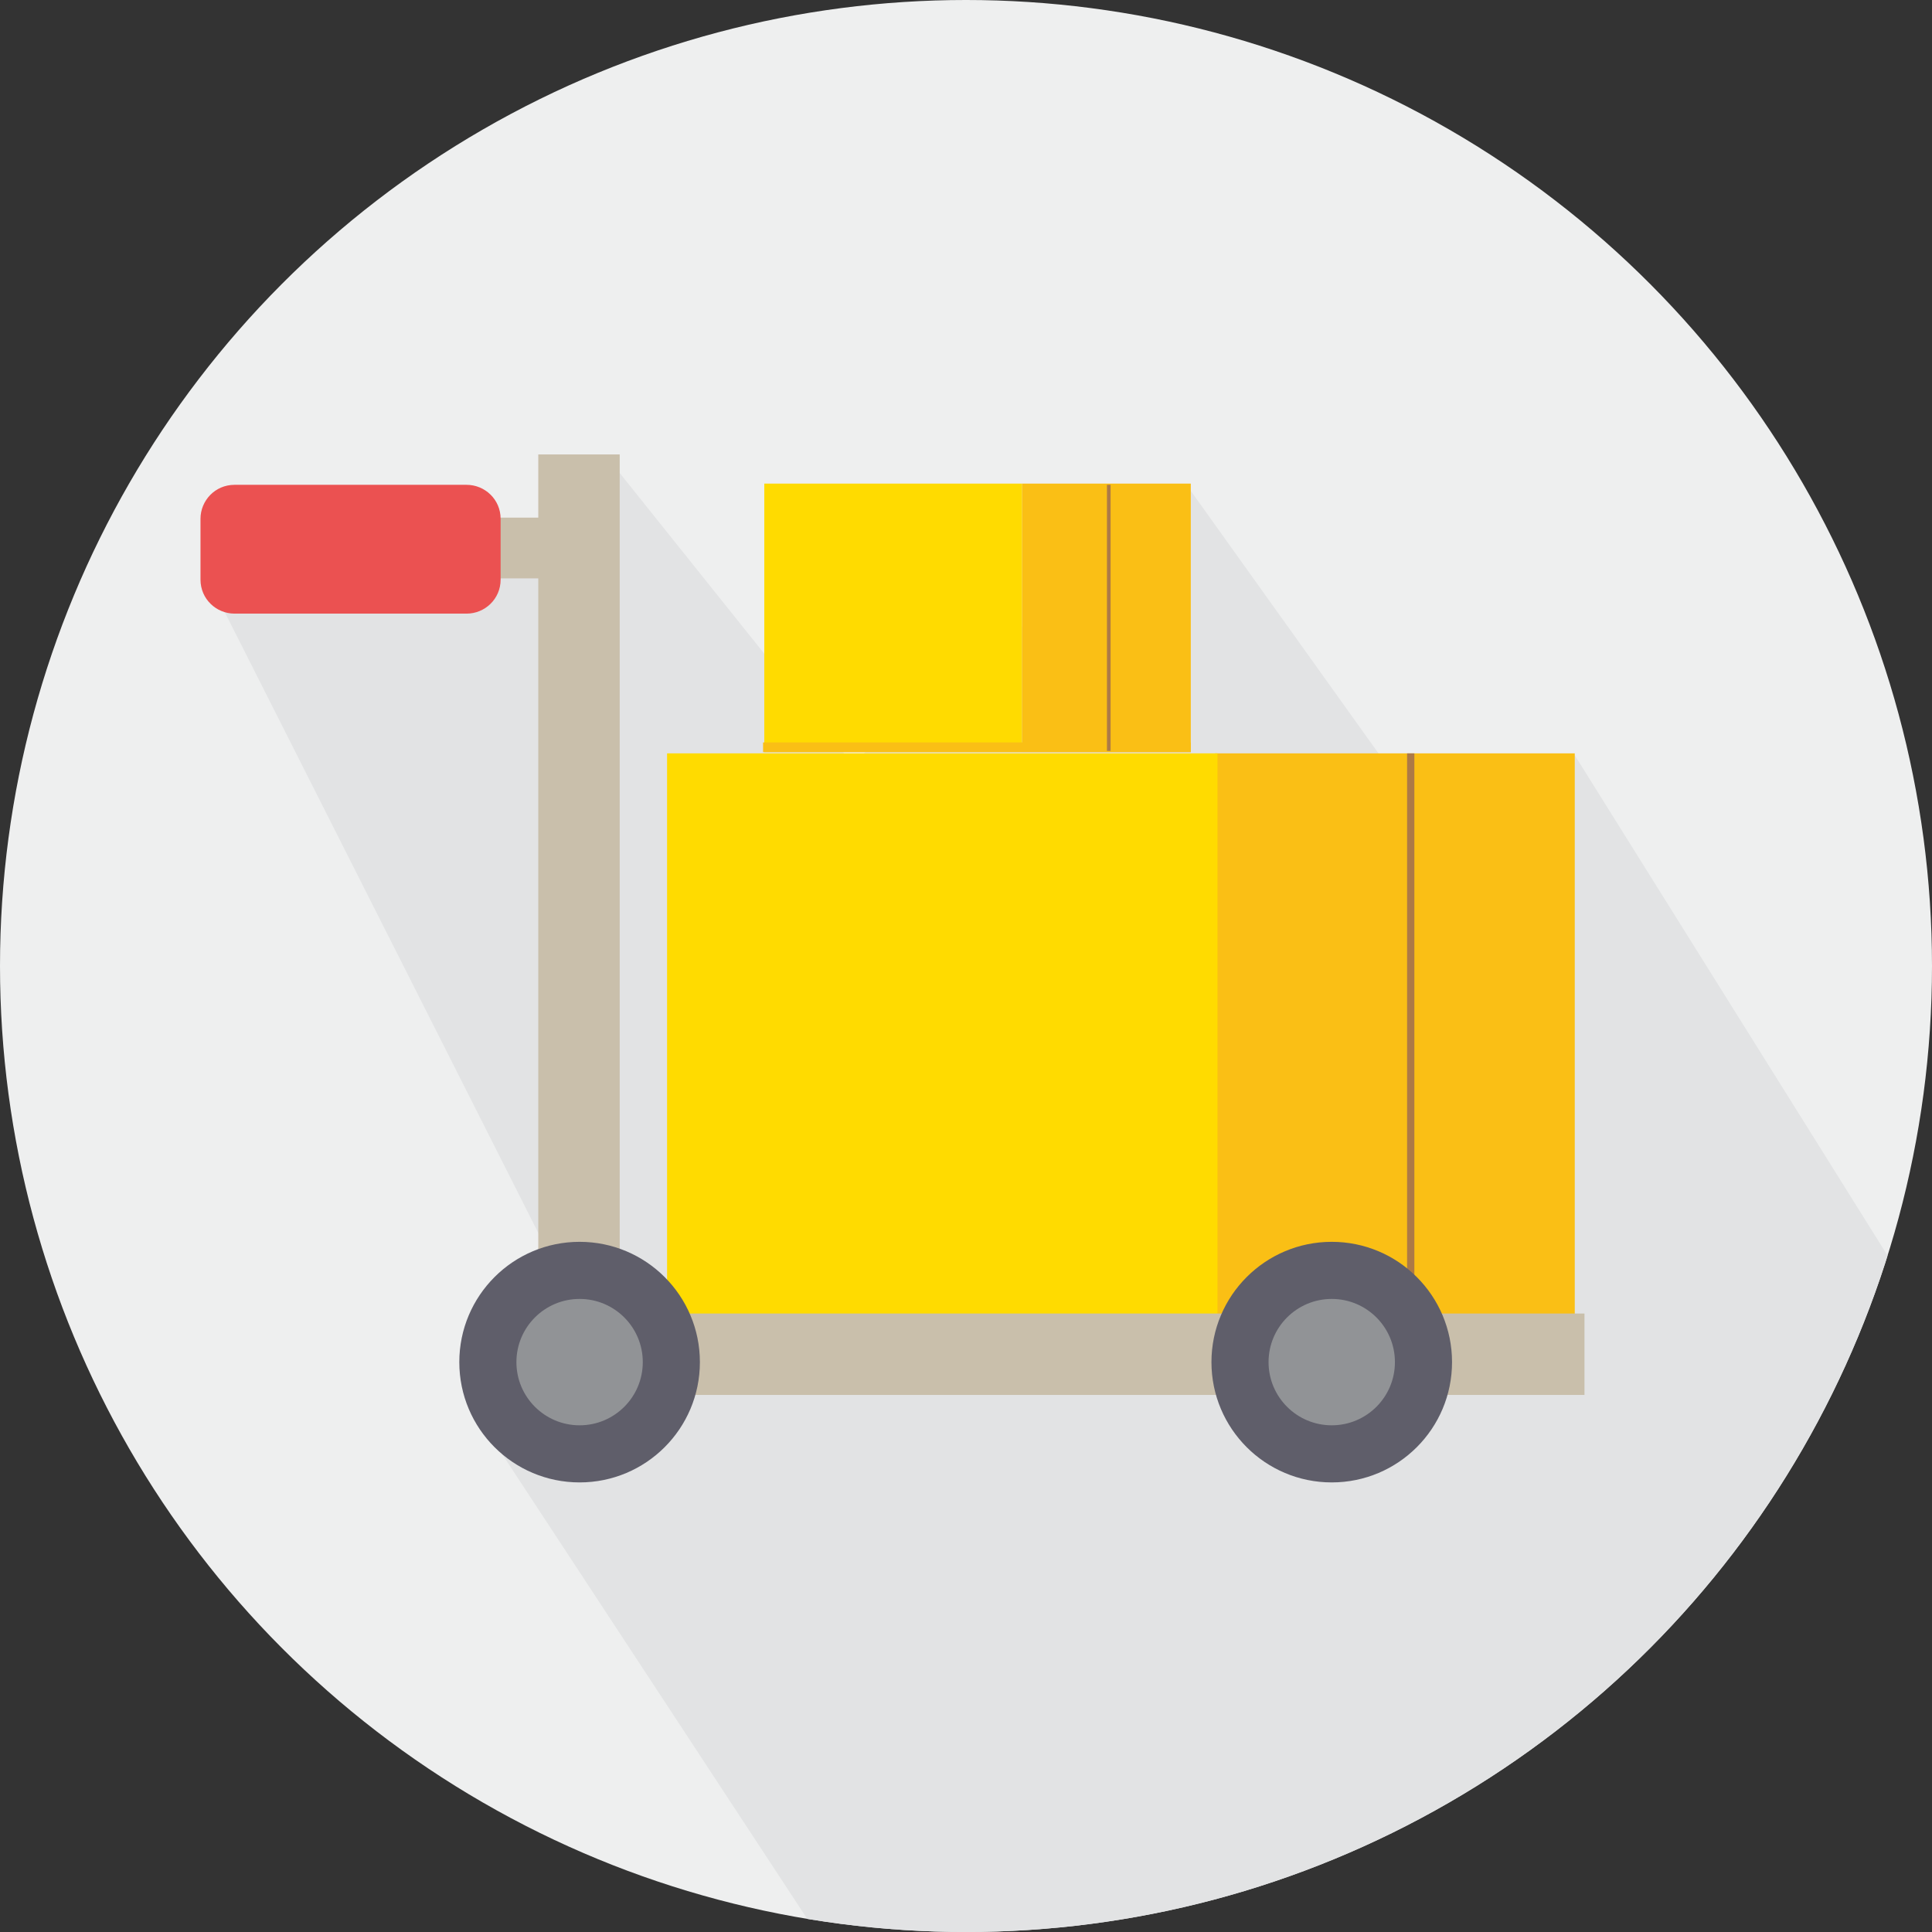
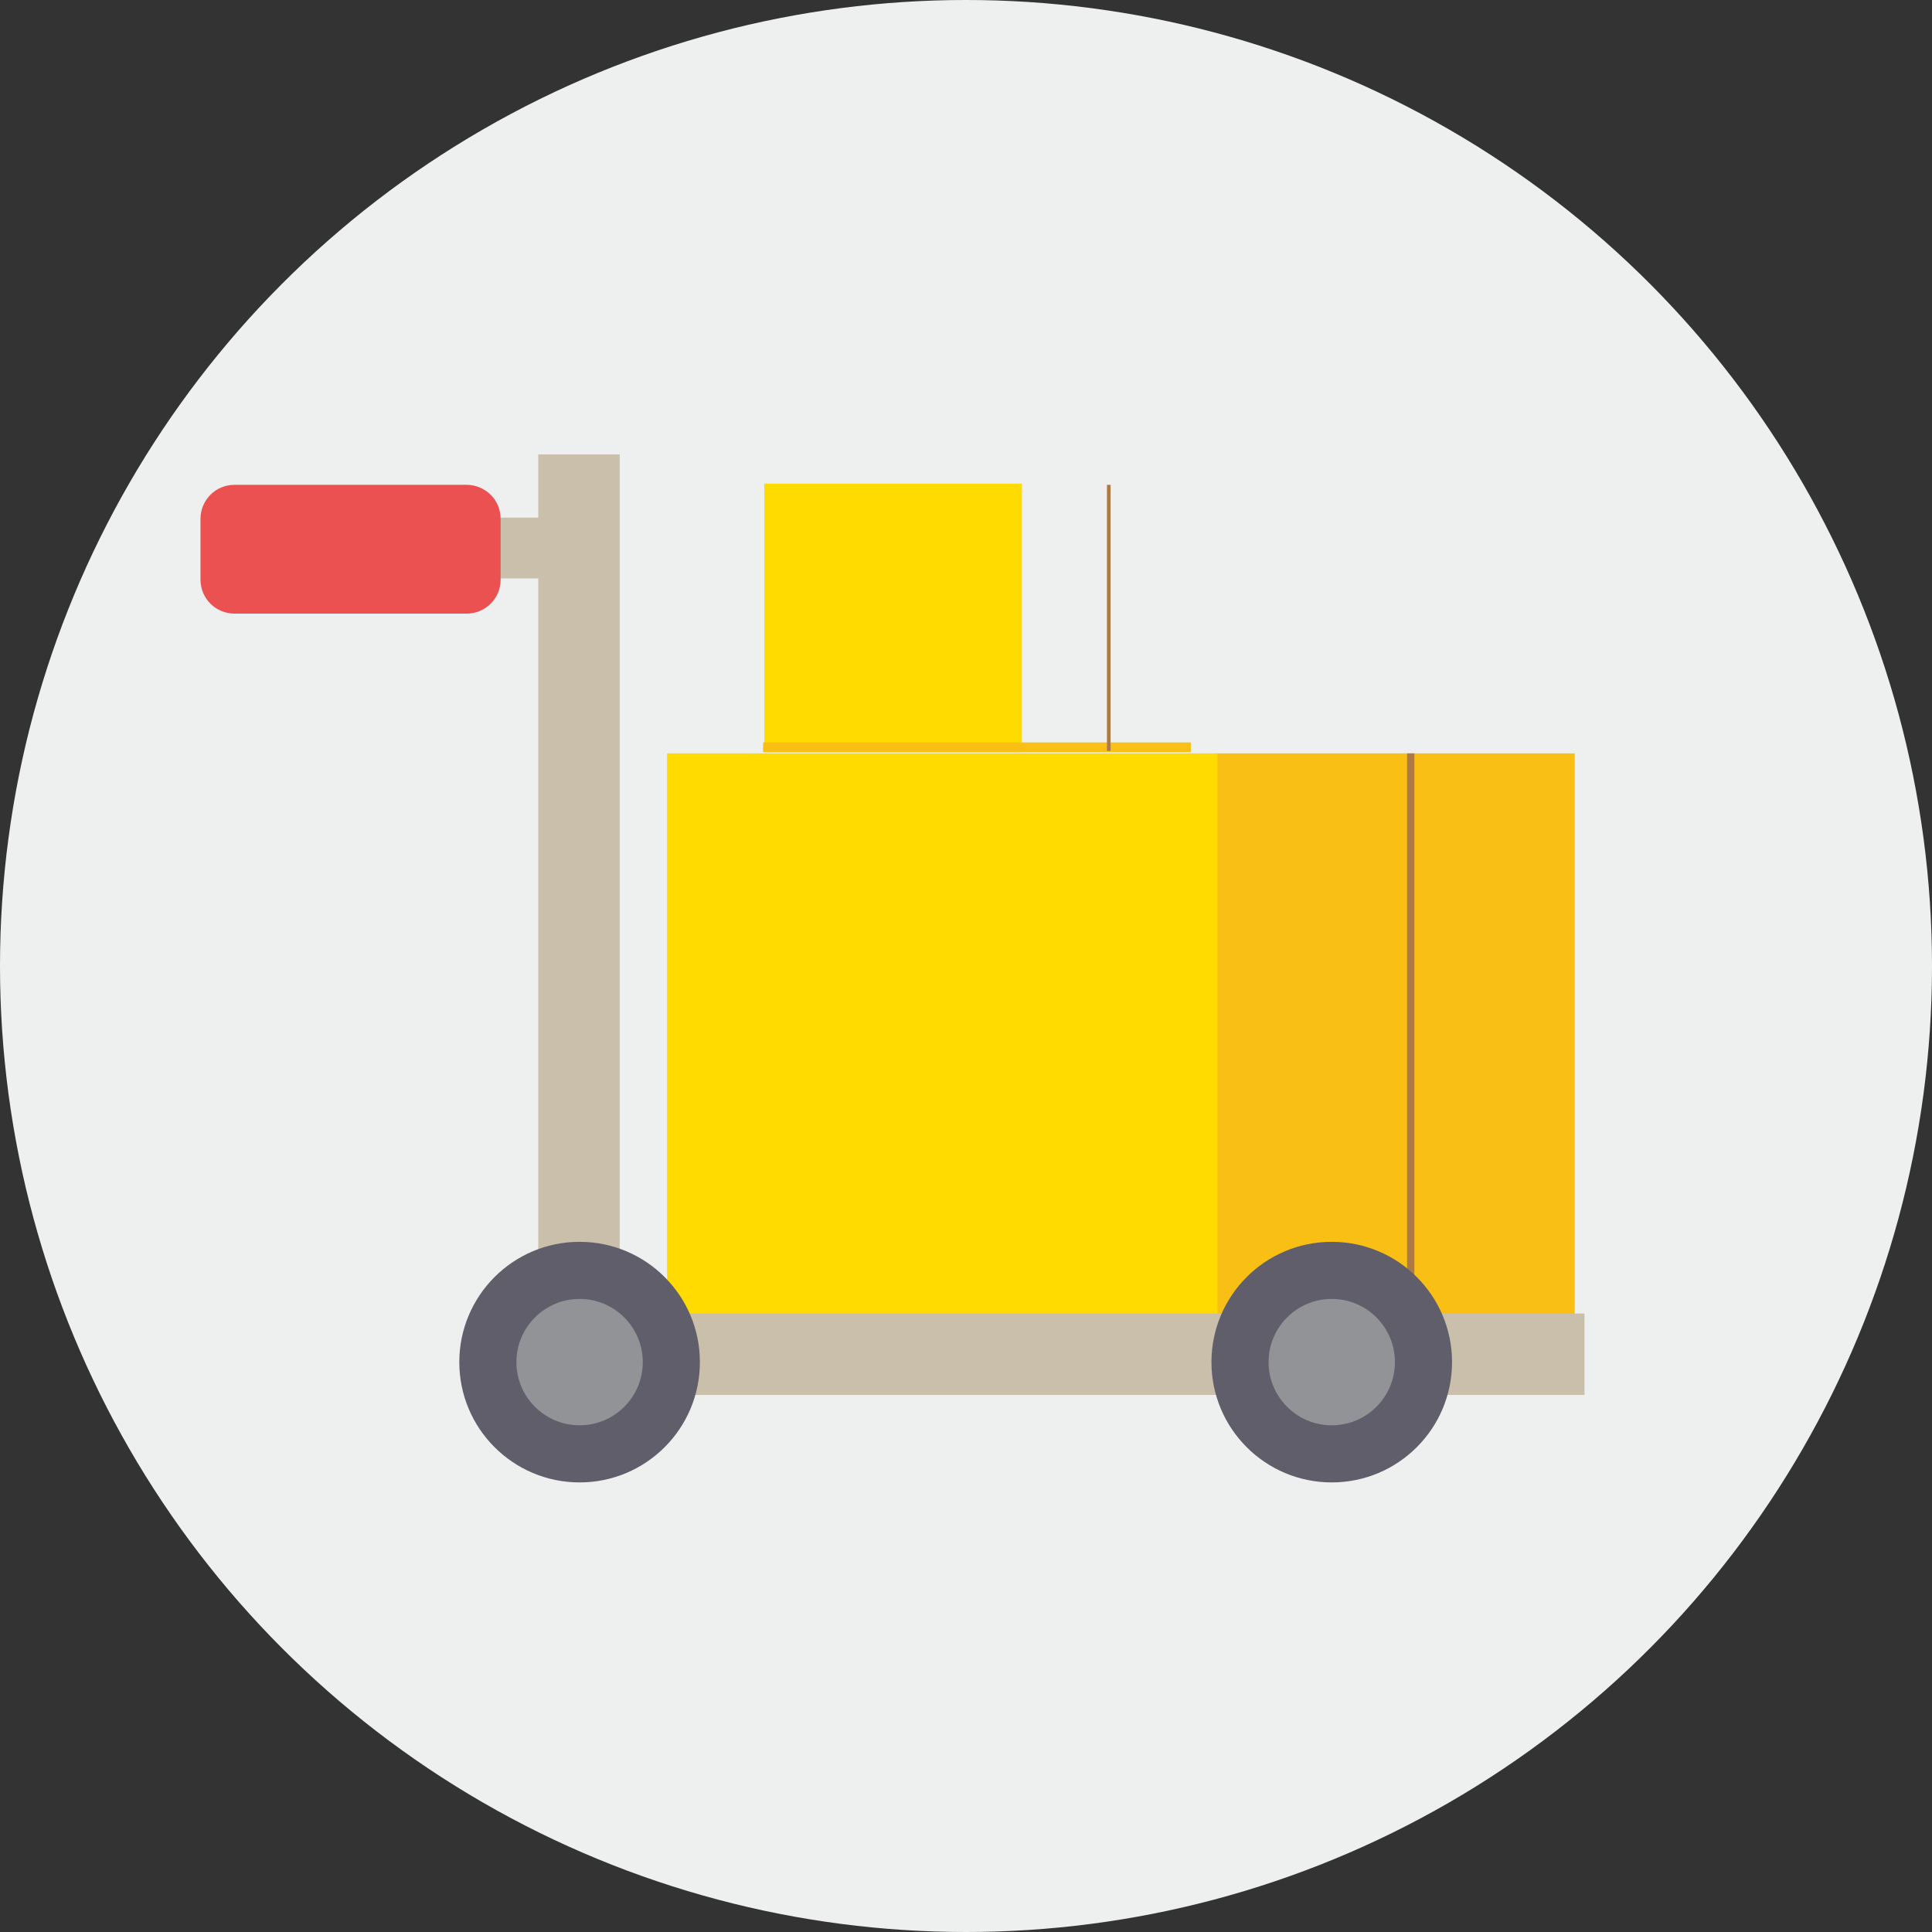
<svg xmlns="http://www.w3.org/2000/svg" xmlns:xlink="http://www.w3.org/1999/xlink" version="1.1" id="Layer_1" x="0px" y="0px" viewBox="0 0 159 159" style="enable-background:new 0 0 159 159;" xml:space="preserve">
  <rect x="0" y="0" width="159" height="159" fill="#333333" stroke="none" />
  <style type="text/css">
	.st0{fill:#EEEFEF;}
	.st1{clip-path:url(#SVGID_2_);fill:#E2E3E4;}
	.st2{fill:#FABF15;}
	.st3{fill:#AD7A46;}
	.st4{fill:#FFDB00;}
	.st5{fill:#C9BFAB;}
	.st6{fill:#5F5E6A;}
	.st7{fill:#919396;}
	.st8{fill:#EB5151;}
</style>
  <circle class="st0" cx="79.5" cy="79.5" r="79.5" />
  <g>
    <defs>
-       <circle id="SVGID_1_" cx="79.5" cy="79.5" r="79.5" />
-     </defs>
+       </defs>
    <clipPath id="SVGID_2_">
      <use xlink:href="#SVGID_1_" style="overflow:visible;" />
    </clipPath>
    <polygon class="st1" points="47.5,44.7 17.6,48.6 47.5,107.8 39.9,117.5 85,186.2 138.6,178.2 159.2,109.5 129.5,62 121.6,73.4    98,40.4 70.1,62.8 50.1,37.8  " />
  </g>
  <g>
    <rect x="100" y="62" class="st2" width="29.6" height="47.2" />
    <rect x="115.8" y="62" class="st3" width="0.6" height="44.4" />
    <rect x="54.9" y="62" class="st4" width="45.3" height="47.2" />
  </g>
  <g>
    <defs>
      <circle id="SVGID_3_" cx="79.5" cy="79.5" r="79.5" />
    </defs>
    <clipPath id="SVGID_4_">
      <use xlink:href="#SVGID_3_" style="overflow:visible;" />
    </clipPath>
  </g>
  <g>
    <rect x="50.7" y="108.1" class="st5" width="79.7" height="6.7" />
    <rect x="44.3" y="37.4" class="st5" width="6.7" height="77.4" />
    <g>
      <circle class="st6" cx="47.7" cy="112.1" r="9.9" />
      <circle class="st7" cx="47.7" cy="112.1" r="5.2" />
    </g>
    <g>
      <circle class="st6" cx="109.6" cy="112.1" r="9.9" />
      <circle class="st7" cx="109.6" cy="112.1" r="5.2" />
    </g>
    <rect x="34.5" y="42.6" class="st5" width="12.9" height="5" />
    <path class="st8" d="M38.4,50.5H19.3c-1.5,0-2.8-1.2-2.8-2.8v-5c0-1.5,1.2-2.8,2.8-2.8h19.1c1.5,0,2.8,1.2,2.8,2.8v5   C41.2,49.3,39.9,50.5,38.4,50.5z" />
  </g>
  <g>
    <g>
      <g>
-         <rect x="84.1" y="39.8" class="st2" width="13.9" height="22.1" />
        <rect x="62.9" y="39.8" class="st4" width="21.2" height="22.1" />
      </g>
      <rect x="62.8" y="61.1" class="st2" width="35.2" height="0.8" />
    </g>
    <rect x="91.1" y="39.9" class="st3" width="0.3" height="21.9" />
  </g>
</svg>